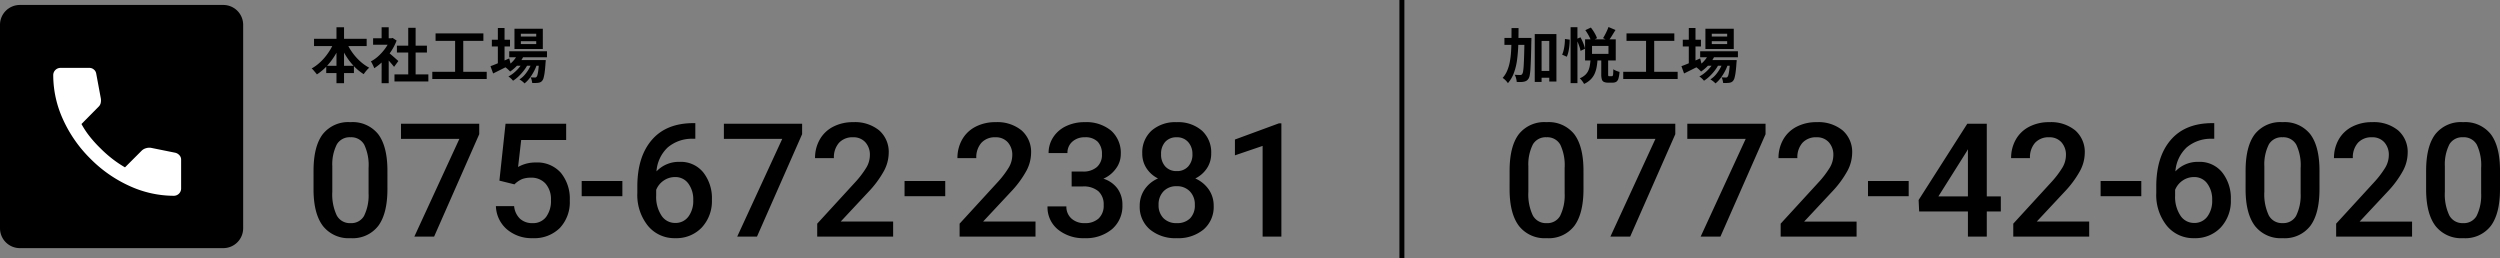
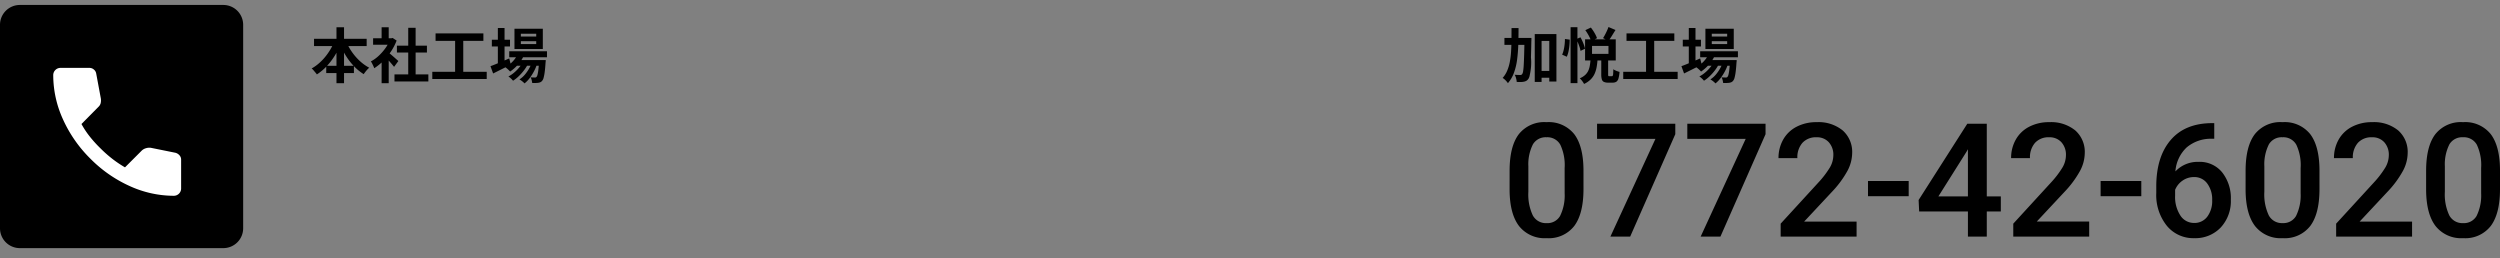
<svg xmlns="http://www.w3.org/2000/svg" width="503.78" height="52" viewBox="0 0 503.78 52">
  <rect x="0" y="0" width="503.78" height="52" fill="#808080" stroke="none" />
  <g id="グループ_444" data-name="グループ 444" transform="translate(-405 -5916)">
-     <path id="パス_528" data-name="パス 528" d="M24.5-9.578q0,4.906-1.836,7.4A6.484,6.484,0,0,1,17.078.313a6.57,6.57,0,0,1-5.555-2.43q-1.867-2.43-1.914-7.2V-13.25q0-4.906,1.836-7.359a6.544,6.544,0,0,1,5.6-2.453,6.581,6.581,0,0,1,5.57,2.391q1.836,2.391,1.883,7.156Zm-3.8-4.25a9.626,9.626,0,0,0-.875-4.7,2.986,2.986,0,0,0-2.781-1.492A2.984,2.984,0,0,0,14.313-18.6a8.9,8.9,0,0,0-.922,4.414v5.156a9.875,9.875,0,0,0,.891,4.75,2.992,2.992,0,0,0,2.8,1.563,2.939,2.939,0,0,0,2.7-1.445A9.291,9.291,0,0,0,20.7-8.687ZM43-20.641,33.906,0H29.922L39-19.7H27.234V-22.75H43Zm4.063,9.359L48.3-22.75H60.516v3.281H51.453l-.625,5.438a7.024,7.024,0,0,1,3.563-.906,6.338,6.338,0,0,1,5.055,2.078,8.235,8.235,0,0,1,1.8,5.594,7.58,7.58,0,0,1-2,5.523A7.3,7.3,0,0,1,53.766.313a7.645,7.645,0,0,1-5.18-1.773,6.411,6.411,0,0,1-2.227-4.68h3.672A4.01,4.01,0,0,0,51.219-3.6a3.612,3.612,0,0,0,2.531.883,3.264,3.264,0,0,0,2.727-1.25,5.4,5.4,0,0,0,.977-3.406,4.767,4.767,0,0,0-1.078-3.289,3.771,3.771,0,0,0-2.969-1.211,4.939,4.939,0,0,0-1.75.273,4.956,4.956,0,0,0-1.562,1.07ZM71.844-8.141h-8.2V-11.2h8.2Zm14.7-14.719v3.141h-.469a7.537,7.537,0,0,0-5.094,1.75,7.323,7.323,0,0,0-2.266,4.828,6.165,6.165,0,0,1,4.672-1.922,5.823,5.823,0,0,1,4.758,2.125,8.369,8.369,0,0,1,1.742,5.484,7.824,7.824,0,0,1-2.039,5.617A7.038,7.038,0,0,1,82.5.313,6.875,6.875,0,0,1,76.977-2.2,9.9,9.9,0,0,1,74.859-8.8v-1.3q0-5.984,2.914-9.375t8.383-3.391ZM82.469-12a4,4,0,0,0-2.289.7,4.11,4.11,0,0,0-1.523,1.875v1.156a6.811,6.811,0,0,0,1.063,4.023,3.24,3.24,0,0,0,2.75,1.492,3.2,3.2,0,0,0,2.672-1.266,5.27,5.27,0,0,0,.984-3.328,5.346,5.346,0,0,0-1-3.359A3.188,3.188,0,0,0,82.469-12Zm25.594-8.641L98.969,0H94.984l9.078-19.7H92.3V-22.75h15.766ZM126.406,0h-15.3V-2.609l7.578-8.266a18.871,18.871,0,0,0,2.336-3.055,4.949,4.949,0,0,0,.7-2.461,3.739,3.739,0,0,0-.914-2.625,3.171,3.171,0,0,0-2.461-1,3.655,3.655,0,0,0-2.859,1.125,4.424,4.424,0,0,0-1.016,3.078h-3.8a7.441,7.441,0,0,1,.945-3.742,6.509,6.509,0,0,1,2.7-2.586,8.6,8.6,0,0,1,4.055-.922A7.7,7.7,0,0,1,123.6-21.4a5.776,5.776,0,0,1,1.914,4.6,7.809,7.809,0,0,1-.961,3.57,20.3,20.3,0,0,1-3.148,4.242l-5.562,5.953h10.563Zm10.5-8.141h-8.2V-11.2h8.2ZM155.094,0H139.8V-2.609l7.578-8.266a18.871,18.871,0,0,0,2.336-3.055,4.949,4.949,0,0,0,.7-2.461,3.739,3.739,0,0,0-.914-2.625,3.171,3.171,0,0,0-2.461-1,3.655,3.655,0,0,0-2.859,1.125,4.424,4.424,0,0,0-1.016,3.078h-3.8a7.441,7.441,0,0,1,.945-3.742,6.509,6.509,0,0,1,2.7-2.586,8.6,8.6,0,0,1,4.055-.922,7.7,7.7,0,0,1,5.227,1.664,5.776,5.776,0,0,1,1.914,4.6,7.809,7.809,0,0,1-.961,3.57,20.3,20.3,0,0,1-3.148,4.242l-5.562,5.953h10.563Zm7.281-13.109h2.313a4.138,4.138,0,0,0,2.773-.906,3.233,3.233,0,0,0,1.023-2.578,3.523,3.523,0,0,0-.852-2.523,3.427,3.427,0,0,0-2.6-.9,3.626,3.626,0,0,0-2.516.883,2.95,2.95,0,0,0-.984,2.3h-3.8a5.747,5.747,0,0,1,.93-3.187,6.246,6.246,0,0,1,2.594-2.242,8.449,8.449,0,0,1,3.727-.8,7.825,7.825,0,0,1,5.352,1.711,6,6,0,0,1,1.945,4.758,4.835,4.835,0,0,1-.977,2.883,6.124,6.124,0,0,1-2.523,2.039,5.582,5.582,0,0,1,2.852,2.016,5.519,5.519,0,0,1,.977,3.281,6.11,6.11,0,0,1-2.1,4.875A8.159,8.159,0,0,1,164.984.313a8.1,8.1,0,0,1-5.375-1.75,5.763,5.763,0,0,1-2.094-4.656h3.8a3.176,3.176,0,0,0,1.008,2.438,3.822,3.822,0,0,0,2.711.938,3.942,3.942,0,0,0,2.781-.937,3.517,3.517,0,0,0,1.016-2.719,3.553,3.553,0,0,0-1.062-2.766,4.543,4.543,0,0,0-3.156-.969h-2.234ZM190.5-16.75a5.289,5.289,0,0,1-.859,2.977,5.961,5.961,0,0,1-2.344,2.055,6.492,6.492,0,0,1,2.742,2.266A5.715,5.715,0,0,1,191-6.2a5.969,5.969,0,0,1-2.031,4.758A7.973,7.973,0,0,1,183.563.313a8,8,0,0,1-5.43-1.766,5.964,5.964,0,0,1-2.039-4.75,5.782,5.782,0,0,1,.969-3.281,6.223,6.223,0,0,1,2.719-2.234,5.927,5.927,0,0,1-2.32-2.055,5.324,5.324,0,0,1-.852-2.977,5.918,5.918,0,0,1,1.875-4.609,7.244,7.244,0,0,1,5.063-1.7,7.267,7.267,0,0,1,5.078,1.7A5.918,5.918,0,0,1,190.5-16.75ZM187.2-6.391A3.75,3.75,0,0,0,186.2-9.117a3.542,3.542,0,0,0-2.664-1.039,3.5,3.5,0,0,0-2.648,1.031,3.778,3.778,0,0,0-.992,2.734,3.66,3.66,0,0,0,.977,2.672,3.594,3.594,0,0,0,2.7,1,3.605,3.605,0,0,0,2.68-.969A3.671,3.671,0,0,0,187.2-6.391Zm-.484-10.219a3.53,3.53,0,0,0-.859-2.445,2.948,2.948,0,0,0-2.312-.961,2.972,2.972,0,0,0-2.3.914,3.532,3.532,0,0,0-.844,2.492,3.518,3.518,0,0,0,.852,2.484,2.984,2.984,0,0,0,2.3.922,2.984,2.984,0,0,0,2.3-.922A3.518,3.518,0,0,0,186.719-16.609ZM204.641,0h-3.781V-18.277l-5.578,1.9v-3.187l8.875-3.266h.484Z" transform="translate(458.572 5963.68)" />
-     <path id="パス_529" data-name="パス 529" d="M0,0V52" transform="translate(687.5 5916)" fill="none" stroke="#000" stroke-width="1" />
    <path id="パス_530" data-name="パス 530" d="M16.531-9.578q0,4.906-1.836,7.4A6.484,6.484,0,0,1,9.109.313a6.57,6.57,0,0,1-5.555-2.43q-1.867-2.43-1.914-7.2V-13.25q0-4.906,1.836-7.359a6.544,6.544,0,0,1,5.6-2.453,6.581,6.581,0,0,1,5.57,2.391q1.836,2.391,1.883,7.156Zm-3.8-4.25a9.626,9.626,0,0,0-.875-4.7,2.986,2.986,0,0,0-2.781-1.492A2.984,2.984,0,0,0,6.344-18.6a8.9,8.9,0,0,0-.922,4.414v5.156a9.875,9.875,0,0,0,.891,4.75,2.992,2.992,0,0,0,2.8,1.563,2.939,2.939,0,0,0,2.7-1.445,9.291,9.291,0,0,0,.922-4.523Zm22.3-6.812L25.938,0H21.953l9.078-19.7H19.266V-22.75H35.031Zm18.188,0L44.125,0H40.141l9.078-19.7H37.453V-22.75H53.219ZM71.563,0h-15.3V-2.609l7.578-8.266A18.871,18.871,0,0,0,66.18-13.93a4.949,4.949,0,0,0,.7-2.461,3.739,3.739,0,0,0-.914-2.625,3.171,3.171,0,0,0-2.461-1,3.655,3.655,0,0,0-2.859,1.125,4.424,4.424,0,0,0-1.016,3.078h-3.8a7.441,7.441,0,0,1,.945-3.742,6.509,6.509,0,0,1,2.7-2.586,8.6,8.6,0,0,1,4.055-.922A7.7,7.7,0,0,1,68.758-21.4a5.776,5.776,0,0,1,1.914,4.6,7.809,7.809,0,0,1-.961,3.57,20.3,20.3,0,0,1-3.148,4.242L61-3.031H71.563Zm10.5-8.141h-8.2V-11.2h8.2ZM97.8-8.109h2.828v3.047H97.8V0H94V-5.062H84.172l-.109-2.312L93.875-22.75H97.8Zm-9.75,0H94v-9.5l-.281.5ZM118.438,0h-15.3V-2.609l7.578-8.266a18.871,18.871,0,0,0,2.336-3.055,4.949,4.949,0,0,0,.7-2.461,3.739,3.739,0,0,0-.914-2.625,3.171,3.171,0,0,0-2.461-1,3.655,3.655,0,0,0-2.859,1.125,4.424,4.424,0,0,0-1.016,3.078h-3.8a7.441,7.441,0,0,1,.945-3.742,6.509,6.509,0,0,1,2.7-2.586,8.6,8.6,0,0,1,4.055-.922,7.7,7.7,0,0,1,5.227,1.664,5.776,5.776,0,0,1,1.914,4.6,7.809,7.809,0,0,1-.961,3.57,20.3,20.3,0,0,1-3.148,4.242l-5.562,5.953h10.563Zm10.5-8.141h-8.2V-11.2h8.2Zm14.7-14.719v3.141h-.469a7.537,7.537,0,0,0-5.094,1.75,7.323,7.323,0,0,0-2.266,4.828,6.165,6.165,0,0,1,4.672-1.922,5.823,5.823,0,0,1,4.758,2.125,8.369,8.369,0,0,1,1.742,5.484,7.824,7.824,0,0,1-2.039,5.617A7.039,7.039,0,0,1,139.594.313,6.875,6.875,0,0,1,134.07-2.2,9.9,9.9,0,0,1,131.953-8.8v-1.3q0-5.984,2.914-9.375t8.383-3.391ZM139.563-12a4,4,0,0,0-2.289.7,4.11,4.11,0,0,0-1.523,1.875v1.156a6.811,6.811,0,0,0,1.063,4.023,3.24,3.24,0,0,0,2.75,1.492,3.2,3.2,0,0,0,2.672-1.266,5.27,5.27,0,0,0,.984-3.328,5.346,5.346,0,0,0-1-3.359A3.188,3.188,0,0,0,139.563-12Zm25.281,2.422q0,4.906-1.836,7.4A6.484,6.484,0,0,1,157.422.313a6.57,6.57,0,0,1-5.555-2.43q-1.867-2.43-1.914-7.2V-13.25q0-4.906,1.836-7.359a6.544,6.544,0,0,1,5.6-2.453,6.581,6.581,0,0,1,5.57,2.391q1.836,2.391,1.883,7.156Zm-3.8-4.25a9.626,9.626,0,0,0-.875-4.7,2.986,2.986,0,0,0-2.781-1.492,2.984,2.984,0,0,0-2.734,1.414,8.9,8.9,0,0,0-.922,4.414v5.156a9.875,9.875,0,0,0,.891,4.75,2.992,2.992,0,0,0,2.8,1.563,2.939,2.939,0,0,0,2.7-1.445,9.291,9.291,0,0,0,.922-4.523ZM183.5,0H168.2V-2.609l7.578-8.266a18.871,18.871,0,0,0,2.336-3.055,4.949,4.949,0,0,0,.7-2.461,3.739,3.739,0,0,0-.914-2.625,3.171,3.171,0,0,0-2.461-1,3.655,3.655,0,0,0-2.859,1.125,4.424,4.424,0,0,0-1.016,3.078h-3.8a7.441,7.441,0,0,1,.945-3.742,6.509,6.509,0,0,1,2.7-2.586,8.6,8.6,0,0,1,4.055-.922A7.7,7.7,0,0,1,180.7-21.4a5.776,5.776,0,0,1,1.914,4.6,7.809,7.809,0,0,1-.961,3.57A20.3,20.3,0,0,1,178.5-8.984l-5.562,5.953H183.5Zm17.719-9.578q0,4.906-1.836,7.4A6.484,6.484,0,0,1,193.8.313a6.57,6.57,0,0,1-5.555-2.43q-1.867-2.43-1.914-7.2V-13.25q0-4.906,1.836-7.359a6.544,6.544,0,0,1,5.6-2.453,6.581,6.581,0,0,1,5.57,2.391q1.836,2.391,1.883,7.156Zm-3.8-4.25a9.626,9.626,0,0,0-.875-4.7,2.986,2.986,0,0,0-2.781-1.492,2.984,2.984,0,0,0-2.734,1.414,8.9,8.9,0,0,0-.922,4.414v5.156A9.875,9.875,0,0,0,191-4.281a2.992,2.992,0,0,0,2.8,1.563,2.939,2.939,0,0,0,2.7-1.445,9.291,9.291,0,0,0,.922-4.523Z" transform="translate(707.561 5963.68)" />
    <path id="パス_531" data-name="パス 531" d="M.708-7.86H11.316V-6.4H.708Zm2.46,5.436h5.58V-.96H3.168Zm2.064-7.764H6.756V1.08H5.232ZM4.8-7.332l1.32.42A15.56,15.56,0,0,1,4.872-4.44,13.243,13.243,0,0,1,3.234-2.31,10.605,10.605,0,0,1,1.284-.684a4.139,4.139,0,0,0-.312-.4Q.78-1.308.594-1.53a2.14,2.14,0,0,0-.366-.354,8.35,8.35,0,0,0,1.428-1A10.7,10.7,0,0,0,2.934-4.188,12.061,12.061,0,0,0,4-5.706,11.11,11.11,0,0,0,4.8-7.332ZM7.2-7.3a10.867,10.867,0,0,0,1.134,2.07,11.01,11.01,0,0,0,1.6,1.842,9.094,9.094,0,0,0,1.9,1.356,3.609,3.609,0,0,0-.39.372q-.21.228-.4.474t-.324.45a10.083,10.083,0,0,1-1.95-1.59A12.546,12.546,0,0,1,7.14-4.428,17.044,17.044,0,0,1,5.892-6.864ZM16.92-.684h6.828V.732H16.92Zm.492-5.8H23.46v1.392H17.412Zm2.28-3.6H21.18V0H19.692Zm-7.08,2.112h3.924v1.3H12.612Zm1.716,4.092,1.428-1.7V1.08H14.328Zm0-6.312h1.428v2.82H14.328ZM15.6-5.172a5.023,5.023,0,0,1,.462.354q.294.246.63.54t.612.54l.4.354-.864,1.176q-.18-.228-.438-.534t-.546-.63q-.288-.324-.564-.612t-.468-.48Zm.42-2.8H16.3l.252-.06.8.528a10.733,10.733,0,0,1-1.164,2.238A12.634,12.634,0,0,1,14.6-3.348,10.372,10.372,0,0,1,12.84-1.932a3.832,3.832,0,0,0-.186-.462q-.126-.27-.252-.516a2.141,2.141,0,0,0-.246-.39A7.286,7.286,0,0,0,13.74-4.434,10,10,0,0,0,15.1-5.982a7.359,7.359,0,0,0,.924-1.734Zm9.18-.984h9.636V-7.44H25.2Zm-.66,7.74H35.508V.24H24.54Zm4.6-6.912H30.78v7.5H29.136ZM40.044-5.352h7.608V-4.14H40.044Zm1.308,1.776h4.932v1.14H41.352Zm.456-1.332,1.236.312a7.181,7.181,0,0,1-1.206,1.9A8.106,8.106,0,0,1,40.224-1.26q-.108-.12-.282-.294t-.36-.33a3.859,3.859,0,0,0-.33-.252A5.96,5.96,0,0,0,40.77-3.318,5.317,5.317,0,0,0,41.808-4.908Zm4.26,1.332H47.4l-.006.186a2.207,2.207,0,0,1-.03.318q-.072,1.164-.174,1.914A8.553,8.553,0,0,1,46.968.006,1.488,1.488,0,0,1,46.68.6a.972.972,0,0,1-.366.288,1.8,1.8,0,0,1-.438.12q-.2.024-.522.036a6.786,6.786,0,0,1-.69-.012,2.972,2.972,0,0,0-.1-.582A1.767,1.767,0,0,0,44.34-.1q.288.024.516.03T45.2-.06a.686.686,0,0,0,.2-.024.332.332,0,0,0,.15-.108,1.182,1.182,0,0,0,.2-.462,7.831,7.831,0,0,0,.168-1q.078-.66.15-1.716Zm-3.684-3.8V-6.8h3.1V-7.38Zm0-1.512v.564h3.1v-.564Zm-1.284-1h5.712v4.08H41.1Zm-4.56,2.22H40.2v1.356H36.54Zm1.212-2.376H39.1V-2.58H37.752Zm-1.488,7.7q.468-.168,1.086-.42t1.314-.546q.7-.294,1.38-.594l.312,1.236q-.9.468-1.836.936T36.8-.876Zm8.424-1,.972.528a8.21,8.21,0,0,1-.612,1.47A10.121,10.121,0,0,1,44.16.06a5.729,5.729,0,0,1-1.032,1.068A3.633,3.633,0,0,0,42.66.7,3.6,3.6,0,0,0,42.1.324a4.879,4.879,0,0,0,1.092-.96,7.671,7.671,0,0,0,.894-1.3A7.558,7.558,0,0,0,44.688-3.336Zm-1.812.012.936.552a7.29,7.29,0,0,1-.786,1.26A10.331,10.331,0,0,1,41.964-.324a7.178,7.178,0,0,1-1.152.912,3.933,3.933,0,0,0-.426-.456,3.328,3.328,0,0,0-.51-.4,6.16,6.16,0,0,0,1.17-.792,8.016,8.016,0,0,0,1.062-1.086A6.309,6.309,0,0,0,42.876-3.324Z" transform="translate(467.572 5931.68)" />
-     <path id="パス_532" data-name="パス 532" d="M7.356-1.392h3.072v1.38H7.356ZM.6-8.04H4.992v1.4H.6Zm6.108-.78h4.368V.744H9.636V-7.428H8.088V.828H6.708Zm-2.064.78H6.036v.408a2.117,2.117,0,0,1-.012.252q-.036,1.92-.078,3.27T5.85-1.9A11.07,11.07,0,0,1,5.7-.54a1.905,1.905,0,0,1-.24.7,1.447,1.447,0,0,1-.42.432A1.575,1.575,0,0,1,4.524.78a3.2,3.2,0,0,1-.648.066q-.384.006-.8-.018A3.456,3.456,0,0,0,2.952.1a2.715,2.715,0,0,0-.288-.714q.36.024.66.036t.468.012A.5.5,0,0,0,4.02-.612a.481.481,0,0,0,.18-.18,1.489,1.489,0,0,0,.168-.552,12.041,12.041,0,0,0,.12-1.224q.048-.8.084-2.07t.072-3.09ZM2.028-10.02H3.444q0,1.776-.054,3.39A30.08,30.08,0,0,1,3.144-3.6,12.17,12.17,0,0,1,2.514-1,6.7,6.7,0,0,1,1.3,1.08,2.661,2.661,0,0,0,1.008.7,4.349,4.349,0,0,0,.624.312,2.661,2.661,0,0,0,.24.024,5.28,5.28,0,0,0,1.146-1.41a8.649,8.649,0,0,0,.528-1.746A16.113,16.113,0,0,0,1.932-5.19q.072-1.086.084-2.3T2.028-10.02ZM16.9-9.6l1.116-.528a7.666,7.666,0,0,1,.51.708q.246.384.438.756a4.216,4.216,0,0,1,.288.684L18.06-7.4a3.456,3.456,0,0,0-.258-.684q-.186-.384-.42-.78A8.013,8.013,0,0,0,16.9-9.6Zm4.668-.636,1.416.6q-.372.588-.732,1.176a8.933,8.933,0,0,1-.684.984L20.472-8q.192-.3.4-.69t.39-.792A8.047,8.047,0,0,0,21.564-10.236ZM18.252-6.42v1.6h3.312v-1.6Zm-1.4-1.332h6.18v4.26h-6.18Zm1.116,3.936h1.4a13.718,13.718,0,0,1-.18,1.614,5.844,5.844,0,0,1-.414,1.38,3.9,3.9,0,0,1-.8,1.152,4.61,4.61,0,0,1-1.332.906,2.778,2.778,0,0,0-.228-.39Q16.272.636,16.1.432A2.63,2.63,0,0,0,15.78.1a3.667,3.667,0,0,0,1.1-.684,2.717,2.717,0,0,0,.636-.888,4.29,4.29,0,0,0,.306-1.08Q17.916-3.144,17.964-3.816Zm2.148.228H21.5v2.88a.84.84,0,0,0,.036.318q.036.066.192.066h.528a.188.188,0,0,0,.168-.1.99.99,0,0,0,.084-.39q.024-.294.036-.918a1.824,1.824,0,0,0,.354.216,4.309,4.309,0,0,0,.462.192q.24.084.432.132A6.312,6.312,0,0,1,23.574.144a1.161,1.161,0,0,1-.426.648,1.322,1.322,0,0,1-.732.18h-.924a1.915,1.915,0,0,1-.864-.156A.818.818,0,0,1,20.22.288a3.694,3.694,0,0,1-.108-1ZM13.932-10.2h1.38V1.068h-1.38Zm-1.14,2.376.96.132q0,.564-.06,1.194a10.373,10.373,0,0,1-.186,1.212,4.788,4.788,0,0,1-.342,1.038l-.936-.42a4.764,4.764,0,0,0,.306-.912A9.256,9.256,0,0,0,12.726-6.7,10.122,10.122,0,0,0,12.792-7.824Zm2.292.024.84-.36a9.814,9.814,0,0,1,.57,1.2,6.056,6.056,0,0,1,.342,1.1l-.9.432a4.885,4.885,0,0,0-.18-.726Q15.624-6.564,15.45-7T15.084-7.8ZM25.2-8.952h9.636V-7.44H25.2Zm-.66,7.74H35.508V.24H24.54Zm4.6-6.912H30.78v7.5H29.136ZM40.044-5.352h7.608V-4.14H40.044Zm1.308,1.776h4.932v1.14H41.352Zm.456-1.332,1.236.312a7.181,7.181,0,0,1-1.206,1.9A8.106,8.106,0,0,1,40.224-1.26q-.108-.12-.282-.294t-.36-.33a3.859,3.859,0,0,0-.33-.252A5.96,5.96,0,0,0,40.77-3.318,5.317,5.317,0,0,0,41.808-4.908Zm4.26,1.332H47.4l-.006.186a2.207,2.207,0,0,1-.03.318q-.072,1.164-.174,1.914A8.553,8.553,0,0,1,46.968.006,1.488,1.488,0,0,1,46.68.6a.972.972,0,0,1-.366.288,1.8,1.8,0,0,1-.438.12q-.2.024-.522.036a6.786,6.786,0,0,1-.69-.012,2.972,2.972,0,0,0-.1-.582A1.767,1.767,0,0,0,44.34-.1q.288.024.516.03T45.2-.06a.686.686,0,0,0,.2-.024.332.332,0,0,0,.15-.108,1.182,1.182,0,0,0,.2-.462,7.831,7.831,0,0,0,.168-1q.078-.66.15-1.716Zm-3.684-3.8V-6.8h3.1V-7.38Zm0-1.512v.564h3.1v-.564Zm-1.284-1h5.712v4.08H41.1Zm-4.56,2.22H40.2v1.356H36.54Zm1.212-2.376H39.1V-2.58H37.752Zm-1.488,7.7q.468-.168,1.086-.42t1.314-.546q.7-.294,1.38-.594l.312,1.236q-.9.468-1.836.936T36.8-.876Zm8.424-1,.972.528a8.21,8.21,0,0,1-.612,1.47A10.121,10.121,0,0,1,44.16.06a5.729,5.729,0,0,1-1.032,1.068A3.633,3.633,0,0,0,42.66.7,3.6,3.6,0,0,0,42.1.324a4.879,4.879,0,0,0,1.092-.96,7.671,7.671,0,0,0,.894-1.3A7.558,7.558,0,0,0,44.688-3.336Zm-1.812.012.936.552a7.29,7.29,0,0,1-.786,1.26A10.331,10.331,0,0,1,41.964-.324a7.178,7.178,0,0,1-1.152.912,3.933,3.933,0,0,0-.426-.456,3.328,3.328,0,0,0-.51-.4,6.16,6.16,0,0,0,1.17-.792,8.016,8.016,0,0,0,1.062-1.086A6.309,6.309,0,0,0,42.876-3.324Z" transform="translate(707.561 5931.68)" />
+     <path id="パス_532" data-name="パス 532" d="M7.356-1.392h3.072v1.38H7.356ZM.6-8.04H4.992v1.4H.6Zm6.108-.78h4.368V.744H9.636V-7.428H8.088V.828H6.708Zm-2.064.78H6.036v.408a2.117,2.117,0,0,1-.012.252q-.036,1.92-.078,3.27A11.07,11.07,0,0,1,5.7-.54a1.905,1.905,0,0,1-.24.7,1.447,1.447,0,0,1-.42.432A1.575,1.575,0,0,1,4.524.78a3.2,3.2,0,0,1-.648.066q-.384.006-.8-.018A3.456,3.456,0,0,0,2.952.1a2.715,2.715,0,0,0-.288-.714q.36.024.66.036t.468.012A.5.5,0,0,0,4.02-.612a.481.481,0,0,0,.18-.18,1.489,1.489,0,0,0,.168-.552,12.041,12.041,0,0,0,.12-1.224q.048-.8.084-2.07t.072-3.09ZM2.028-10.02H3.444q0,1.776-.054,3.39A30.08,30.08,0,0,1,3.144-3.6,12.17,12.17,0,0,1,2.514-1,6.7,6.7,0,0,1,1.3,1.08,2.661,2.661,0,0,0,1.008.7,4.349,4.349,0,0,0,.624.312,2.661,2.661,0,0,0,.24.024,5.28,5.28,0,0,0,1.146-1.41a8.649,8.649,0,0,0,.528-1.746A16.113,16.113,0,0,0,1.932-5.19q.072-1.086.084-2.3T2.028-10.02ZM16.9-9.6l1.116-.528a7.666,7.666,0,0,1,.51.708q.246.384.438.756a4.216,4.216,0,0,1,.288.684L18.06-7.4a3.456,3.456,0,0,0-.258-.684q-.186-.384-.42-.78A8.013,8.013,0,0,0,16.9-9.6Zm4.668-.636,1.416.6q-.372.588-.732,1.176a8.933,8.933,0,0,1-.684.984L20.472-8q.192-.3.4-.69t.39-.792A8.047,8.047,0,0,0,21.564-10.236ZM18.252-6.42v1.6h3.312v-1.6Zm-1.4-1.332h6.18v4.26h-6.18Zm1.116,3.936h1.4a13.718,13.718,0,0,1-.18,1.614,5.844,5.844,0,0,1-.414,1.38,3.9,3.9,0,0,1-.8,1.152,4.61,4.61,0,0,1-1.332.906,2.778,2.778,0,0,0-.228-.39Q16.272.636,16.1.432A2.63,2.63,0,0,0,15.78.1a3.667,3.667,0,0,0,1.1-.684,2.717,2.717,0,0,0,.636-.888,4.29,4.29,0,0,0,.306-1.08Q17.916-3.144,17.964-3.816Zm2.148.228H21.5v2.88a.84.84,0,0,0,.036.318q.036.066.192.066h.528a.188.188,0,0,0,.168-.1.99.99,0,0,0,.084-.39q.024-.294.036-.918a1.824,1.824,0,0,0,.354.216,4.309,4.309,0,0,0,.462.192q.24.084.432.132A6.312,6.312,0,0,1,23.574.144a1.161,1.161,0,0,1-.426.648,1.322,1.322,0,0,1-.732.18h-.924a1.915,1.915,0,0,1-.864-.156A.818.818,0,0,1,20.22.288a3.694,3.694,0,0,1-.108-1ZM13.932-10.2h1.38V1.068h-1.38Zm-1.14,2.376.96.132q0,.564-.06,1.194a10.373,10.373,0,0,1-.186,1.212,4.788,4.788,0,0,1-.342,1.038l-.936-.42a4.764,4.764,0,0,0,.306-.912A9.256,9.256,0,0,0,12.726-6.7,10.122,10.122,0,0,0,12.792-7.824Zm2.292.024.84-.36a9.814,9.814,0,0,1,.57,1.2,6.056,6.056,0,0,1,.342,1.1l-.9.432a4.885,4.885,0,0,0-.18-.726Q15.624-6.564,15.45-7T15.084-7.8ZM25.2-8.952h9.636V-7.44H25.2Zm-.66,7.74H35.508V.24H24.54Zm4.6-6.912H30.78v7.5H29.136ZM40.044-5.352h7.608V-4.14H40.044Zm1.308,1.776h4.932v1.14H41.352Zm.456-1.332,1.236.312a7.181,7.181,0,0,1-1.206,1.9A8.106,8.106,0,0,1,40.224-1.26q-.108-.12-.282-.294t-.36-.33a3.859,3.859,0,0,0-.33-.252A5.96,5.96,0,0,0,40.77-3.318,5.317,5.317,0,0,0,41.808-4.908Zm4.26,1.332H47.4l-.006.186a2.207,2.207,0,0,1-.03.318q-.072,1.164-.174,1.914A8.553,8.553,0,0,1,46.968.006,1.488,1.488,0,0,1,46.68.6a.972.972,0,0,1-.366.288,1.8,1.8,0,0,1-.438.12q-.2.024-.522.036a6.786,6.786,0,0,1-.69-.012,2.972,2.972,0,0,0-.1-.582A1.767,1.767,0,0,0,44.34-.1q.288.024.516.03T45.2-.06a.686.686,0,0,0,.2-.024.332.332,0,0,0,.15-.108,1.182,1.182,0,0,0,.2-.462,7.831,7.831,0,0,0,.168-1q.078-.66.15-1.716Zm-3.684-3.8V-6.8h3.1V-7.38Zm0-1.512v.564h3.1v-.564Zm-1.284-1h5.712v4.08H41.1Zm-4.56,2.22H40.2v1.356H36.54Zm1.212-2.376H39.1V-2.58H37.752Zm-1.488,7.7q.468-.168,1.086-.42t1.314-.546q.7-.294,1.38-.594l.312,1.236q-.9.468-1.836.936T36.8-.876Zm8.424-1,.972.528a8.21,8.21,0,0,1-.612,1.47A10.121,10.121,0,0,1,44.16.06a5.729,5.729,0,0,1-1.032,1.068A3.633,3.633,0,0,0,42.66.7,3.6,3.6,0,0,0,42.1.324a4.879,4.879,0,0,0,1.092-.96,7.671,7.671,0,0,0,.894-1.3A7.558,7.558,0,0,0,44.688-3.336Zm-1.812.012.936.552a7.29,7.29,0,0,1-.786,1.26A10.331,10.331,0,0,1,41.964-.324a7.178,7.178,0,0,1-1.152.912,3.933,3.933,0,0,0-.426-.456,3.328,3.328,0,0,0-.51-.4,6.16,6.16,0,0,0,1.17-.792,8.016,8.016,0,0,0,1.062-1.086A6.309,6.309,0,0,0,42.876-3.324Z" transform="translate(707.561 5931.68)" />
    <path id="パス_533" data-name="パス 533" d="M4,0H45a4,4,0,0,1,4,4V45a4,4,0,0,1-4,4H4a4,4,0,0,1-4-4V4A4,4,0,0,1,4,0Z" transform="translate(405 5917)" />
    <path id="call_24dp_5F6368_FILL1_wght400_GRAD0_opsz24" d="M144.269-814.227a21.492,21.492,0,0,1-8.841-1.951,26.449,26.449,0,0,1-7.947-5.53,26.45,26.45,0,0,1-5.53-7.947A21.493,21.493,0,0,1,120-838.5a1.457,1.457,0,0,1,.43-1.074A1.457,1.457,0,0,1,121.5-840h5.8a1.332,1.332,0,0,1,.895.34,1.308,1.308,0,0,1,.465.805l.931,5.011a2.525,2.525,0,0,1-.036.966,1.506,1.506,0,0,1-.394.68l-3.472,3.508a17.316,17.316,0,0,0,1.7,2.559,25.187,25.187,0,0,0,2.166,2.38,25.185,25.185,0,0,0,2.327,2.058,22.633,22.633,0,0,0,2.577,1.736l3.365-3.365a2,2,0,0,1,.841-.483,2.306,2.306,0,0,1,1.02-.089l4.94,1a1.657,1.657,0,0,1,.823.519,1.26,1.26,0,0,1,.322.841v5.8a1.457,1.457,0,0,1-.43,1.074A1.457,1.457,0,0,1,144.269-814.227Z" transform="translate(295.728 6769.68)" fill="#fff" />
  </g>
</svg>